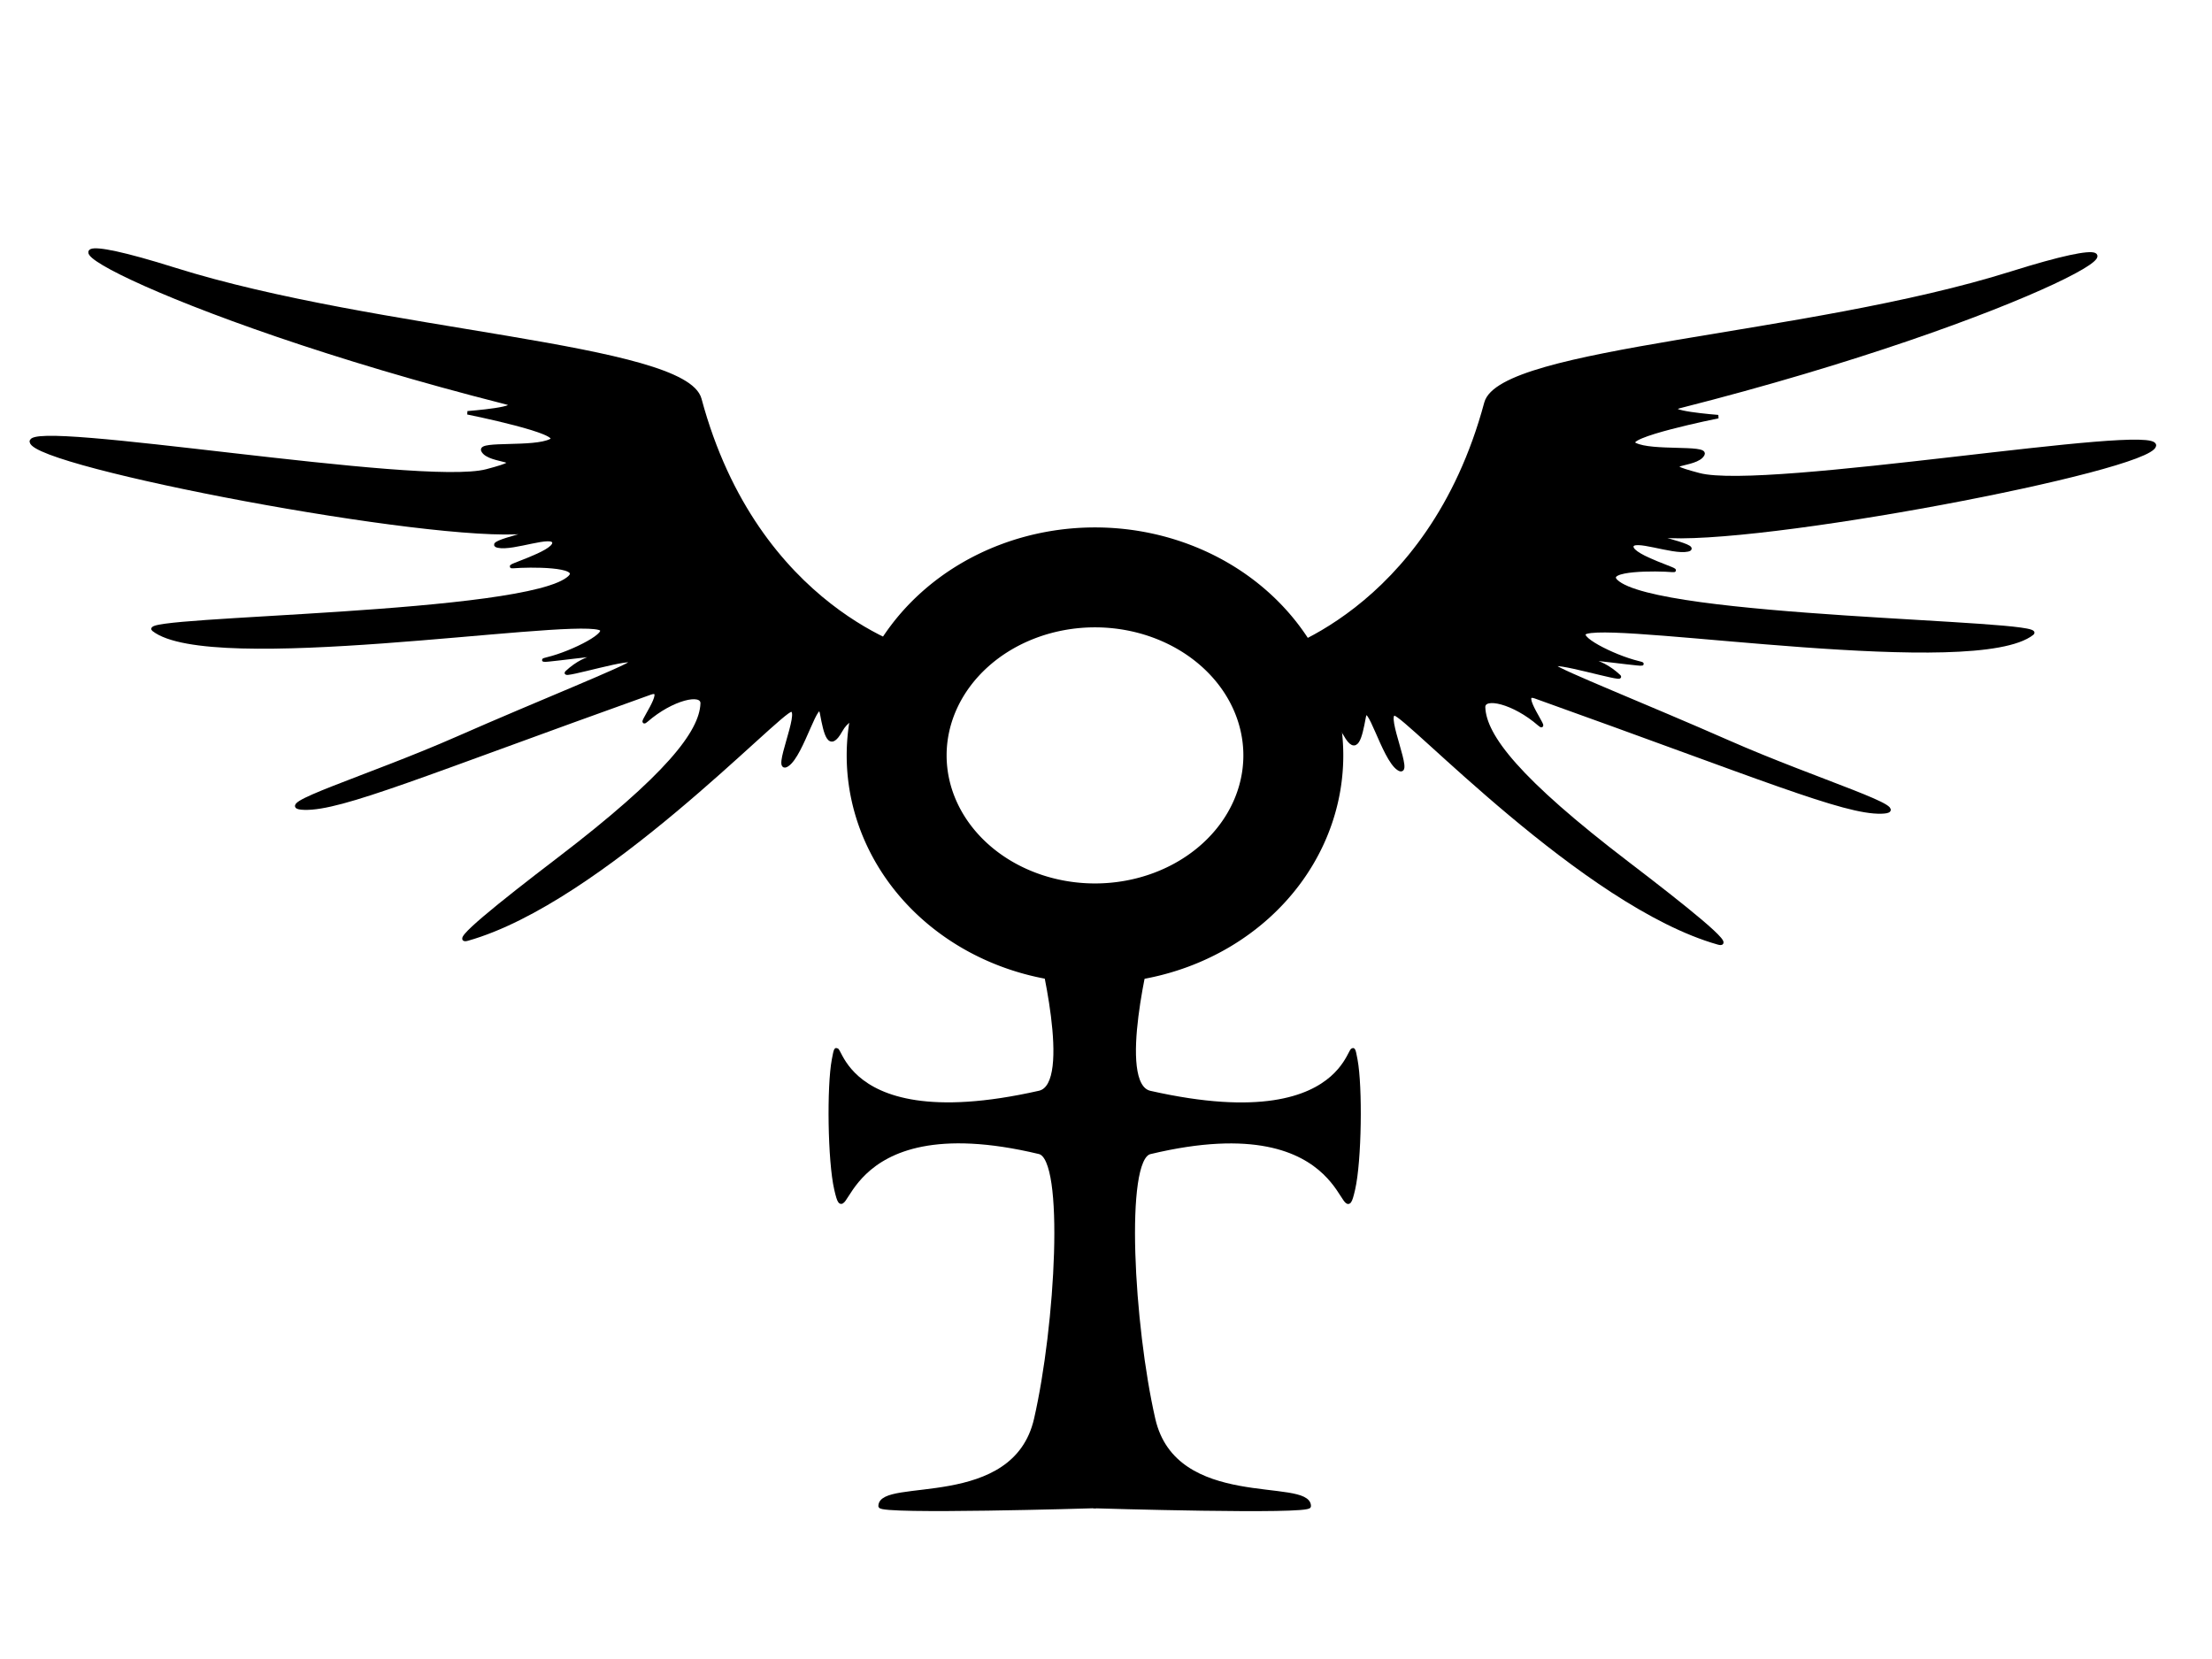
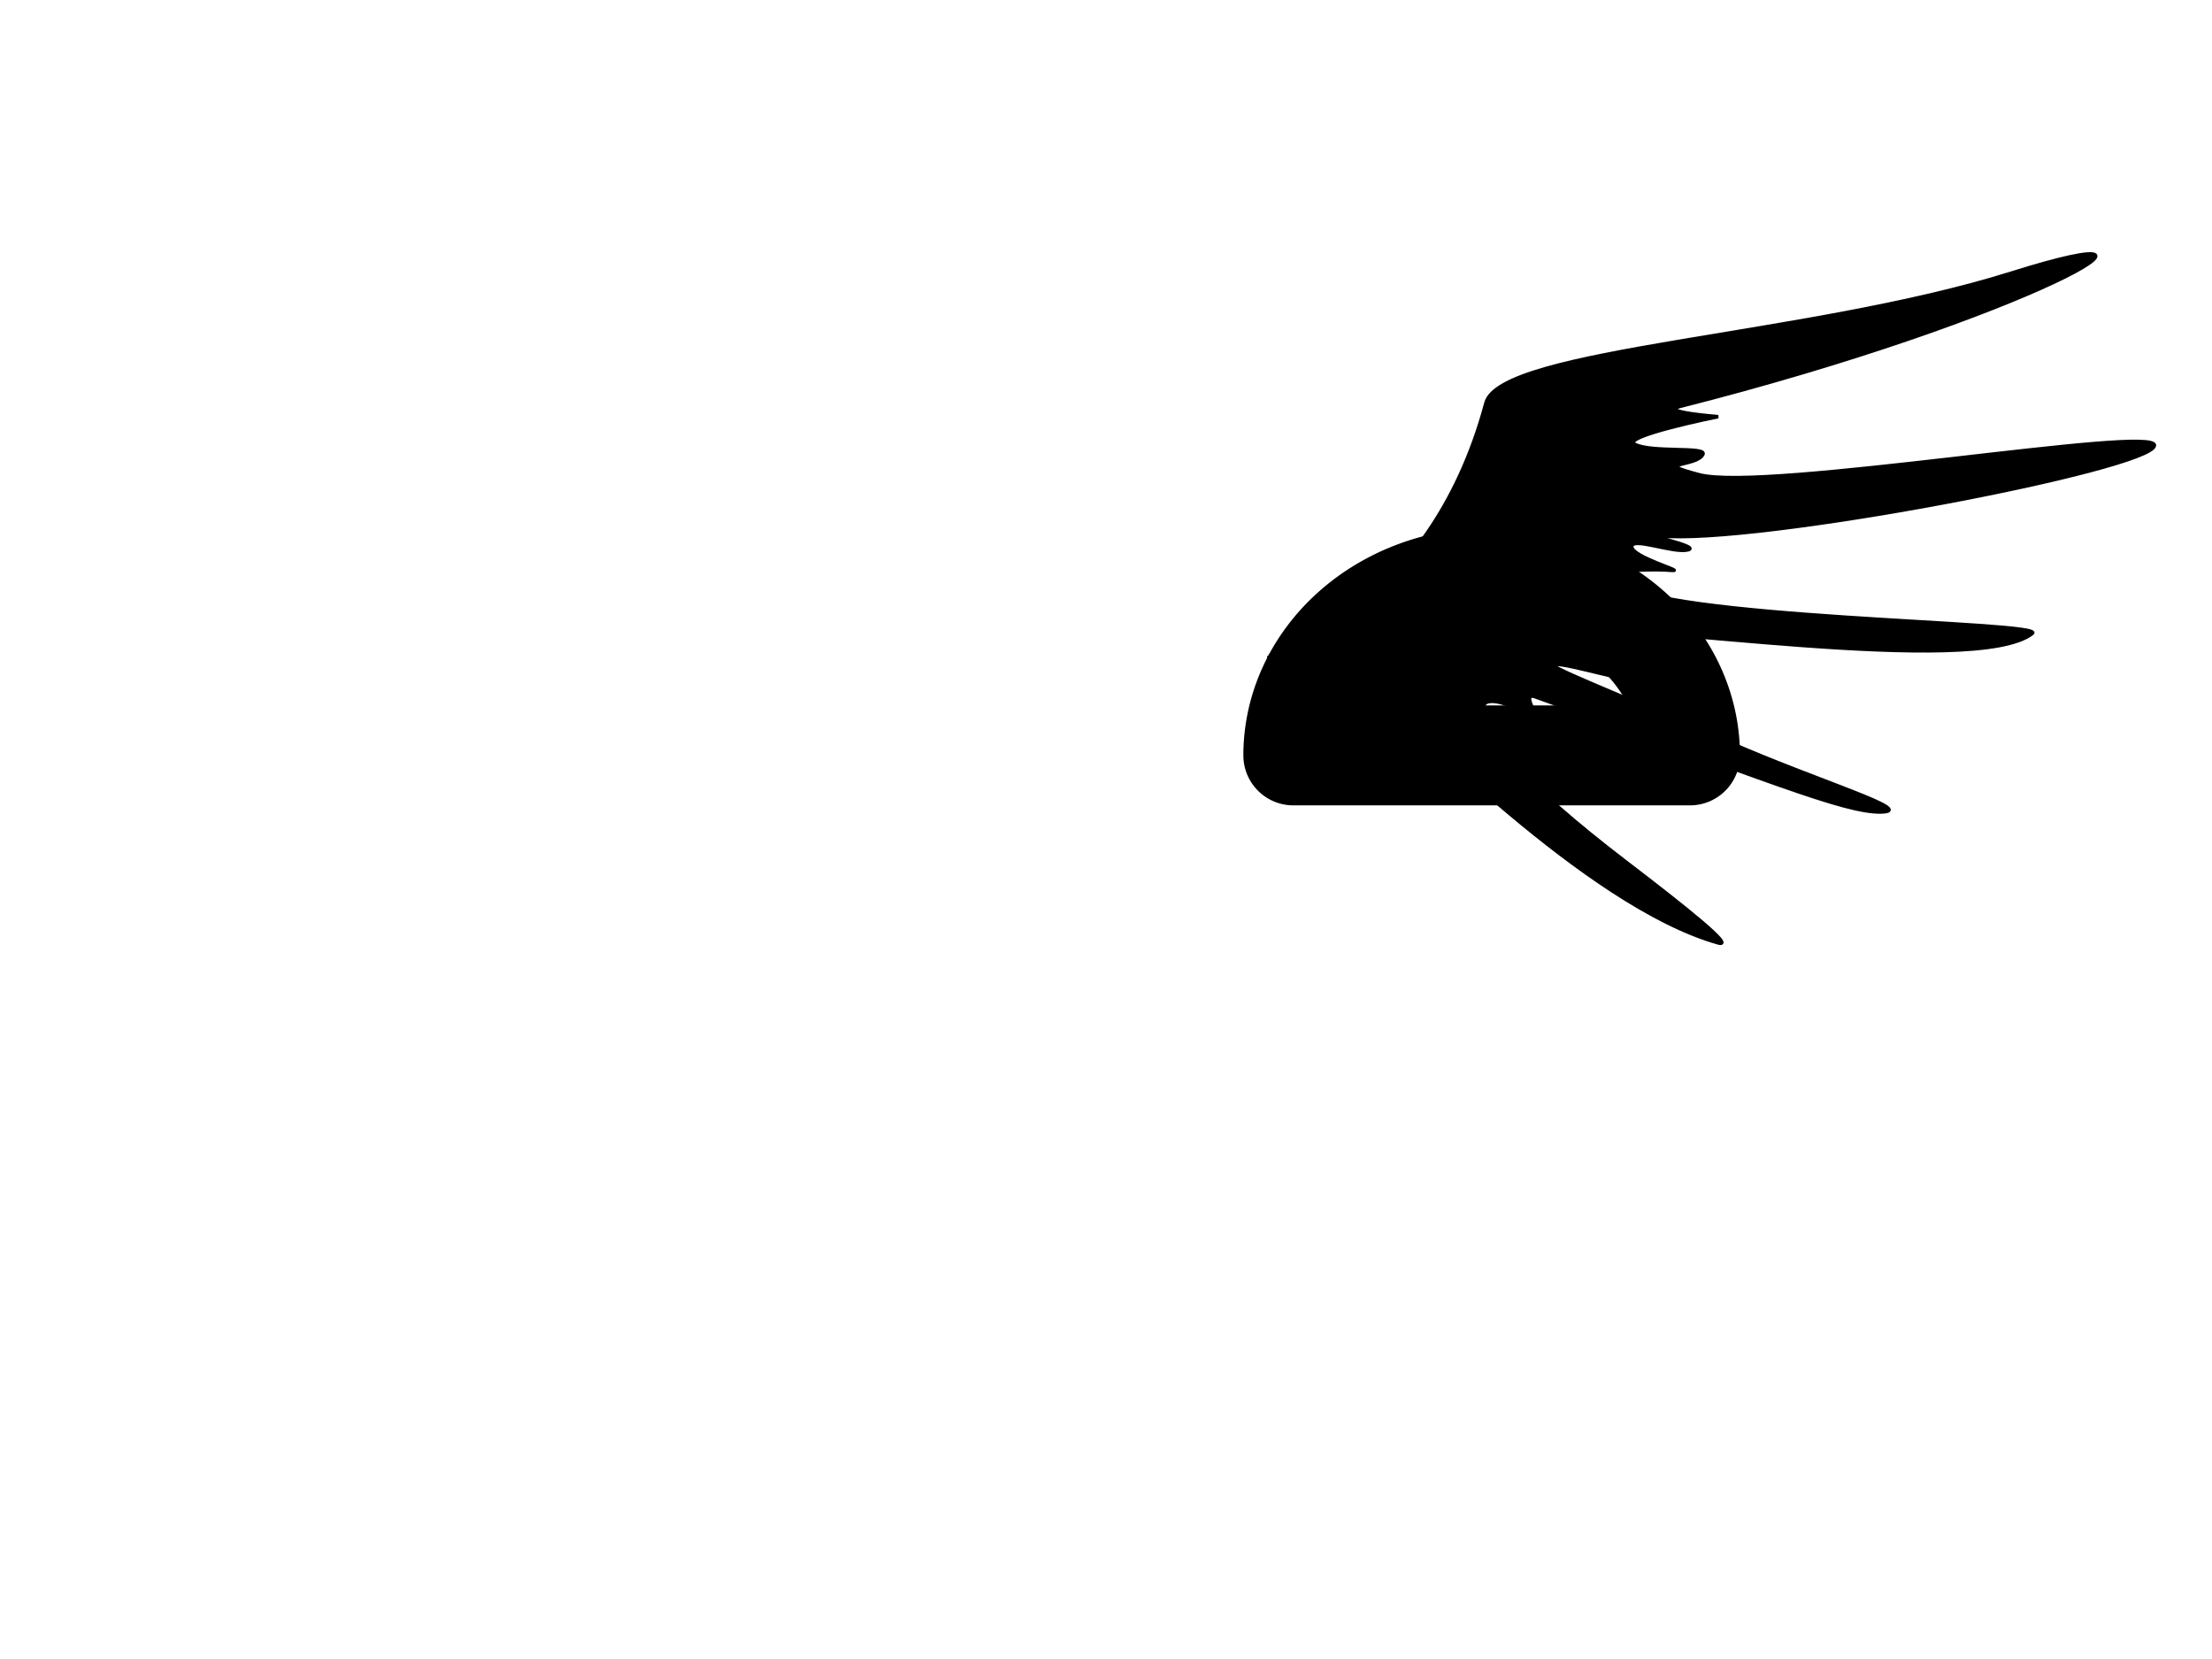
<svg xmlns="http://www.w3.org/2000/svg" width="640" height="480">
  <g>
    <title>Layer 1</title>
    <g id="layer1">
      <g id="g4135">
        <path fill="none" stroke-width="25" stroke-linejoin="round" stroke-miterlimit="4" id="path4103" d="m313.211,276.62c-2.859,5.201 -4.975,10.704 -6.963,16.212c-5.76,17.872 -11.827,35.658 -18.026,53.412c-6.399,19.271 -15.062,37.811 -23.654,56.35c-3.097,6.69 -6.126,13.405 -9.113,20.135l-9.862,4.059c3.659,-6.903 7.297,-13.815 10.755,-20.803c9.067,-18.525 17.569,-37.265 24.388,-56.57c6.028,-17.372 11.448,-34.894 16.139,-52.597c1.592,-5.328 3.426,-10.58 5.461,-15.782l10.875,-4.416z" />
        <g id="g4125">
-           <path fill="none" fill-rule="evenodd" stroke="#000000" stroke-width="28.911" stroke-linejoin="round" stroke-miterlimit="4" id="path2160" d="m374.199,218.559a57.385,51.504 0 1 1-114.77,0a57.385,51.504 0 1 1114.77,0z" />
+           <path fill="none" fill-rule="evenodd" stroke="#000000" stroke-width="28.911" stroke-linejoin="round" stroke-miterlimit="4" id="path2160" d="m374.199,218.559a57.385,51.504 0 1 1114.77,0z" />
          <g id="g4121">
-             <path fill="#000000" fill-rule="evenodd" stroke="#000000" stroke-width="1.11px" id="path4115" d="m300.722,273.554c0,0 10.39,40.225 0,42.576c-63.541,14.377 -57.035,-22.675 -59.509,-9.484c-1.451,7.735 -1.196,29.159 0.701,37.43c3.629,15.823 -1.072,-25.069 58.808,-10.715c7.935,1.902 5.184,50.22 -0.991,77.213c-6.195,27.081 -45.038,17.43 -45.038,25.189c0,1.942 61.89,0.067 61.89,0.067l0.991,-164.529l-16.853,2.252z" />
-             <path fill="#000000" fill-rule="evenodd" stroke="#000000" stroke-width="1.11px" id="path4119" d="m332.725,273.576c0,0 -10.39,40.225 0,42.575c63.541,14.377 57.035,-22.675 59.509,-9.484c1.451,7.735 1.196,29.159 -0.701,37.43c-3.629,15.823 1.072,-25.069 -58.808,-10.716c-7.935,1.902 -5.184,50.22 0.991,77.213c6.195,27.081 45.038,17.43 45.038,25.189c0,1.942 -61.89,0.067 -61.89,0.067l-0.991,-164.529l16.853,2.252z" />
-           </g>
+             </g>
        </g>
-         <path fill="#000000" fill-rule="evenodd" stroke="#000000" stroke-width="1px" id="path4131" d="m265.279,188.649c0,0 -46.327,-11.906 -62.795,-73.169c-4.259,-15.844 -92.94,-19.003 -152.03,-37.573c-58.739,-18.46 -5.508,12.854 95.845,38.562c6.449,1.636 -11.017,2.966 -11.017,2.966c0,0 28.619,5.754 24.072,8.036c-4.903,2.461 -20.708,0.558 -19.665,2.84c1.724,3.772 15.437,2.172 1.102,5.933c-19.195,5.036 -132.821,-14.66 -131.72,-8.415c1.221,6.924 115.773,28.831 143.042,26.087c7.344,-0.739 -12.424,3.093 -8.018,4.081c4.407,0.989 16.185,-3.881 16.185,-0.915c0,2.966 -15.224,7.152 -11.779,6.847c4.52,-0.4 20.062,-0.52 16.302,3.093c-11.614,11.159 -124.871,11.607 -120.412,15.136c16.34,12.93 117.842,-3.475 128.968,-0.379c3.907,1.087 -7.513,7.048 -14.943,8.847c-6.811,1.649 20.805,-2.703 17.627,-0.989c-0.365,0.197 -5.872,-0.915 -12.118,4.944c-1.523,1.429 20.424,-5.312 18.728,-2.966c-0.97,1.342 -27.047,11.719 -50.221,21.92c-25.915,11.408 -55.015,20.013 -44.314,20.287c10.708,0.274 34.477,-9.844 100.043,-33.308c5.511,-1.972 -4.363,10.748 -1.102,7.91c7.348,-6.394 16.24,-8.433 16.103,-4.87c-0.318,8.278 -10.001,20.92 -41.713,45.148c-16.518,12.62 -31.374,24.477 -26.168,23.003c38.788,-10.98 90.337,-66.247 93.642,-66.247c3.305,0 -5.508,18.787 -1.102,15.82c4.407,-2.966 8.813,-20.764 9.915,-14.832c1.102,5.933 2.203,10.876 5.508,4.944c3.305,-5.933 8.813,-3.955 11.017,0c2.203,3.955 11.017,-20.764 11.017,-22.742z" />
        <path fill="#000000" fill-rule="evenodd" stroke="#000000" stroke-width="1px" id="path4133" d="m367.131,189.76c0,0 46.327,-11.906 62.795,-73.169c4.259,-15.844 92.94,-19.003 152.03,-37.573c58.739,-18.46 5.508,12.854 -95.845,38.562c-6.449,1.636 11.017,2.966 11.017,2.966c0,0 -28.619,5.754 -24.072,8.036c4.903,2.461 20.708,0.558 19.665,2.84c-1.724,3.772 -15.437,2.172 -1.102,5.933c19.195,5.036 132.821,-14.66 131.72,-8.415c-1.221,6.924 -115.773,28.831 -143.042,26.087c-7.344,-0.739 12.424,3.093 8.017,4.081c-4.407,0.989 -16.185,-3.881 -16.185,-0.915c0,2.966 15.224,7.152 11.779,6.847c-4.52,-0.4 -20.062,-0.52 -16.302,3.093c11.614,11.16 124.872,11.607 120.412,15.136c-16.34,12.93 -117.841,-3.475 -128.968,-0.379c-3.907,1.087 7.513,7.048 14.943,8.847c6.811,1.649 -20.805,-2.703 -17.627,-0.989c0.365,0.197 5.872,-0.915 12.118,4.944c1.523,1.429 -20.424,-5.312 -18.728,-2.966c0.97,1.342 27.047,11.719 50.221,21.92c25.915,11.408 55.015,20.014 44.314,20.287c-10.708,0.274 -34.477,-9.844 -100.043,-33.308c-5.511,-1.972 4.363,10.748 1.102,7.91c-7.348,-6.394 -16.24,-8.433 -16.103,-4.87c0.318,8.278 10.001,20.92 41.713,45.148c16.518,12.62 31.374,24.477 26.168,23.003c-38.788,-10.98 -90.337,-66.247 -93.642,-66.247c-3.305,0 5.508,18.787 1.102,15.82c-4.407,-2.966 -8.813,-20.764 -9.915,-14.832c-1.102,5.933 -2.203,10.876 -5.508,4.944c-3.305,-5.933 -8.813,-3.955 -11.017,0c-2.203,3.955 -11.017,-20.764 -11.017,-22.742z" />
      </g>
    </g>
  </g>
</svg>